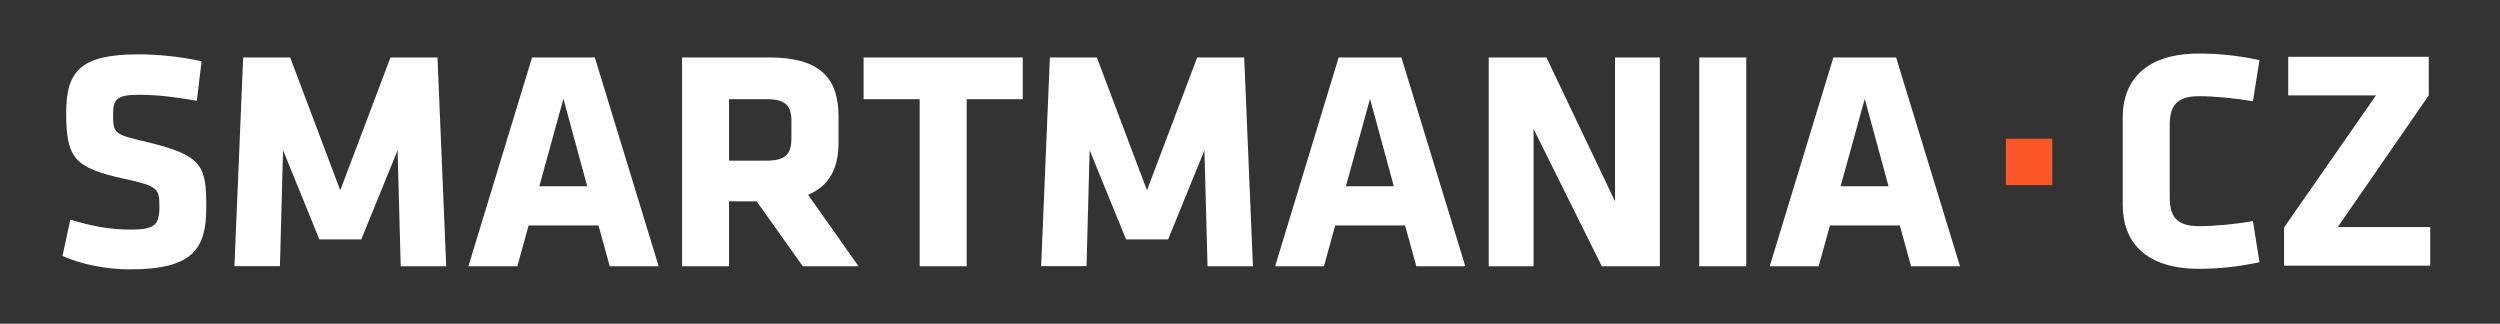
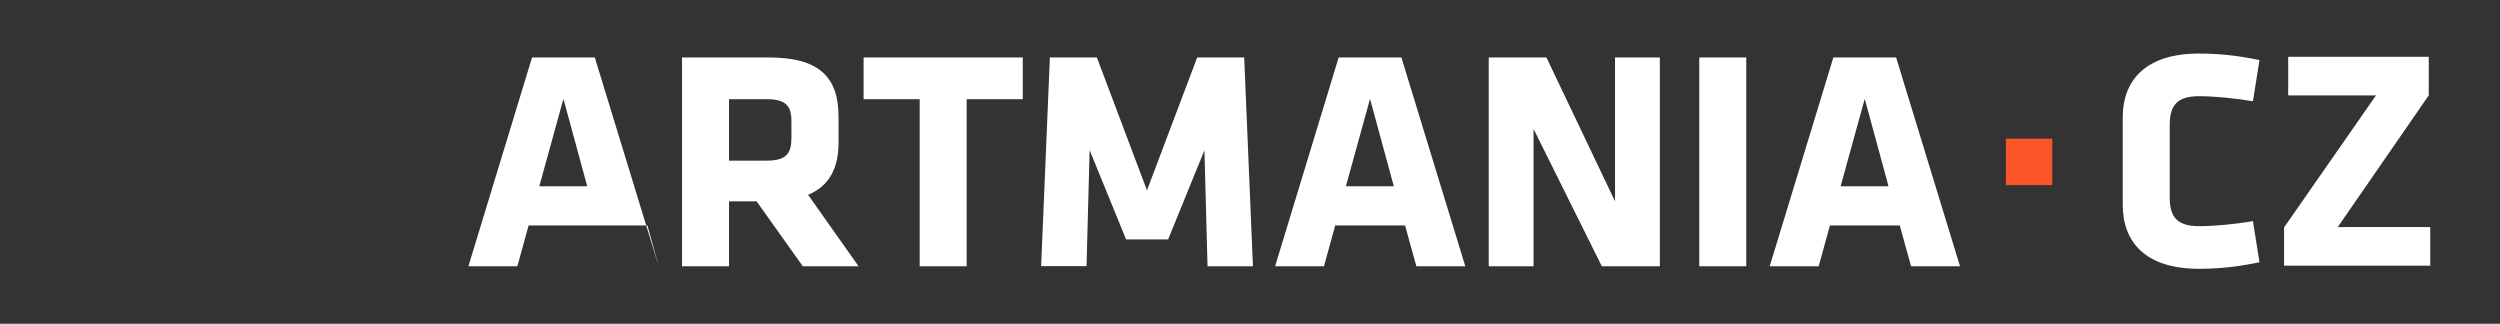
<svg xmlns="http://www.w3.org/2000/svg" version="1.1" id="Layer_1" x="0px" y="0px" viewBox="0 0 2175.5 281.7" style="enable-background:new 0 0 2175.5 281.7;" xml:space="preserve">
  <rect x="0" y="0" width="2175.5" height="281.7" fill="#333333" stroke="none" />
  <style type="text/css">
	.st0{fill:#FFFFFF;}
	.st1{fill:#FB5628;}
</style>
  <g>
    <g>
-       <path class="st0" d="M113,234.4c-21,0-43.1-4.6-58.6-11.7l6.8-31.6c16.6,5.2,33.5,8.7,52.4,8.7c21,0,25.1-4.1,25.1-19.4    c0-16.4-0.8-18.3-30.5-24.8C64.2,146,57.6,137.3,57.6,98c0-36.3,12.8-50.7,62.7-50.7c15.8,0,34.9,1.6,55.1,6l-4.1,34.4    c-20.7-3.5-34.1-5.2-50.5-5.2c-18.3,0-22.4,3.3-22.4,16.6c0,17.5,0.8,17.7,29.5,24.5c49.1,11.7,51.6,21.3,51.6,57    C179.5,216.7,167.8,234.4,113,234.4z" />
-       <path class="st0" d="M246.3,130.7l-2.7,100.9H204L211.6,50h40.9l43.6,115.6L339.8,50h40.9l7.6,181.7h-39.6l-2.7-100.9l-31.6,77.5    h-36.5L246.3,130.7z" />
-       <path class="st0" d="M573.2,231.7h-42.6l-9.8-35.5H460l-9.8,35.5h-42.6L463,50h54.6L573.2,231.7z M469.3,162.1H511L490.3,86    L469.3,162.1z" />
+       <path class="st0" d="M573.2,231.7l-9.8-35.5H460l-9.8,35.5h-42.6L463,50h54.6L573.2,231.7z M469.3,162.1H511L490.3,86    L469.3,162.1z" />
      <path class="st0" d="M658.4,175.2h-24v56.5h-40.9V50h75.6c44.2,0,60.6,17.5,60.6,51.6v22.4c0,22.6-8.2,37.9-26.5,45.5l43.9,62.2    h-48.5L658.4,175.2z M688.7,105.4c0-13.6-5.2-19.1-21.8-19.1h-32.5v53.5h32.5c17.5,0,21.8-6.3,21.8-19.9V105.4z" />
      <path class="st0" d="M841.2,86.3v145.4h-40.9V86.3h-48.8V50H890v36.3H841.2z" />
      <path class="st0" d="M948.2,130.7l-2.7,100.9h-39.5L913.6,50h40.9l43.6,115.6L1041.8,50h40.9l7.6,181.7h-39.5l-2.7-100.9    l-31.6,77.5h-36.6L948.2,130.7z" />
      <path class="st0" d="M1275.1,231.7h-42.6l-9.8-35.5h-60.8l-9.8,35.5h-42.5L1164.9,50h54.6L1275.1,231.7z M1171.2,162.1h41.7    L1192.2,86L1171.2,162.1z" />
      <path class="st0" d="M1334.5,112.2v119.5h-39V50h50.2l59.7,125.2V50h39v181.7h-50.5L1334.5,112.2z" />
      <path class="st0" d="M1478.7,231.7V50h40.9v181.7H1478.7z" />
      <path class="st0" d="M1705.6,231.7h-42.6l-9.8-35.5h-60.8l-9.8,35.5h-42.6L1595.4,50h54.6L1705.6,231.7z M1601.7,162.1h41.7    L1622.7,86L1601.7,162.1z" />
    </g>
    <rect x="1745.5" y="120.7" class="st1" width="40.4" height="40.4" />
  </g>
  <g>
    <path class="st0" d="M1888.1,171.7c0,15.8,5.2,25.1,25.4,25.1c13.1,0,31.1-1.6,47-4.4l5.7,35.8c-18,3.8-34.4,5.7-52.7,5.7   c-45.9,0-66.3-22.7-66.3-55.7v-75.9c0-33,20.5-55.7,66.3-55.7c18.3,0,34.7,1.9,52.7,5.7l-5.7,35.8c-15.8-2.7-33.9-4.4-47-4.4   c-20.2,0-25.4,9.3-25.4,25.1V171.7z" />
    <path class="st0" d="M2034.3,197.6h80.5v33.6h-127.2v-33.3l80-114.9h-76.4V49.4h122.3V83L2034.3,197.6z" />
  </g>
</svg>